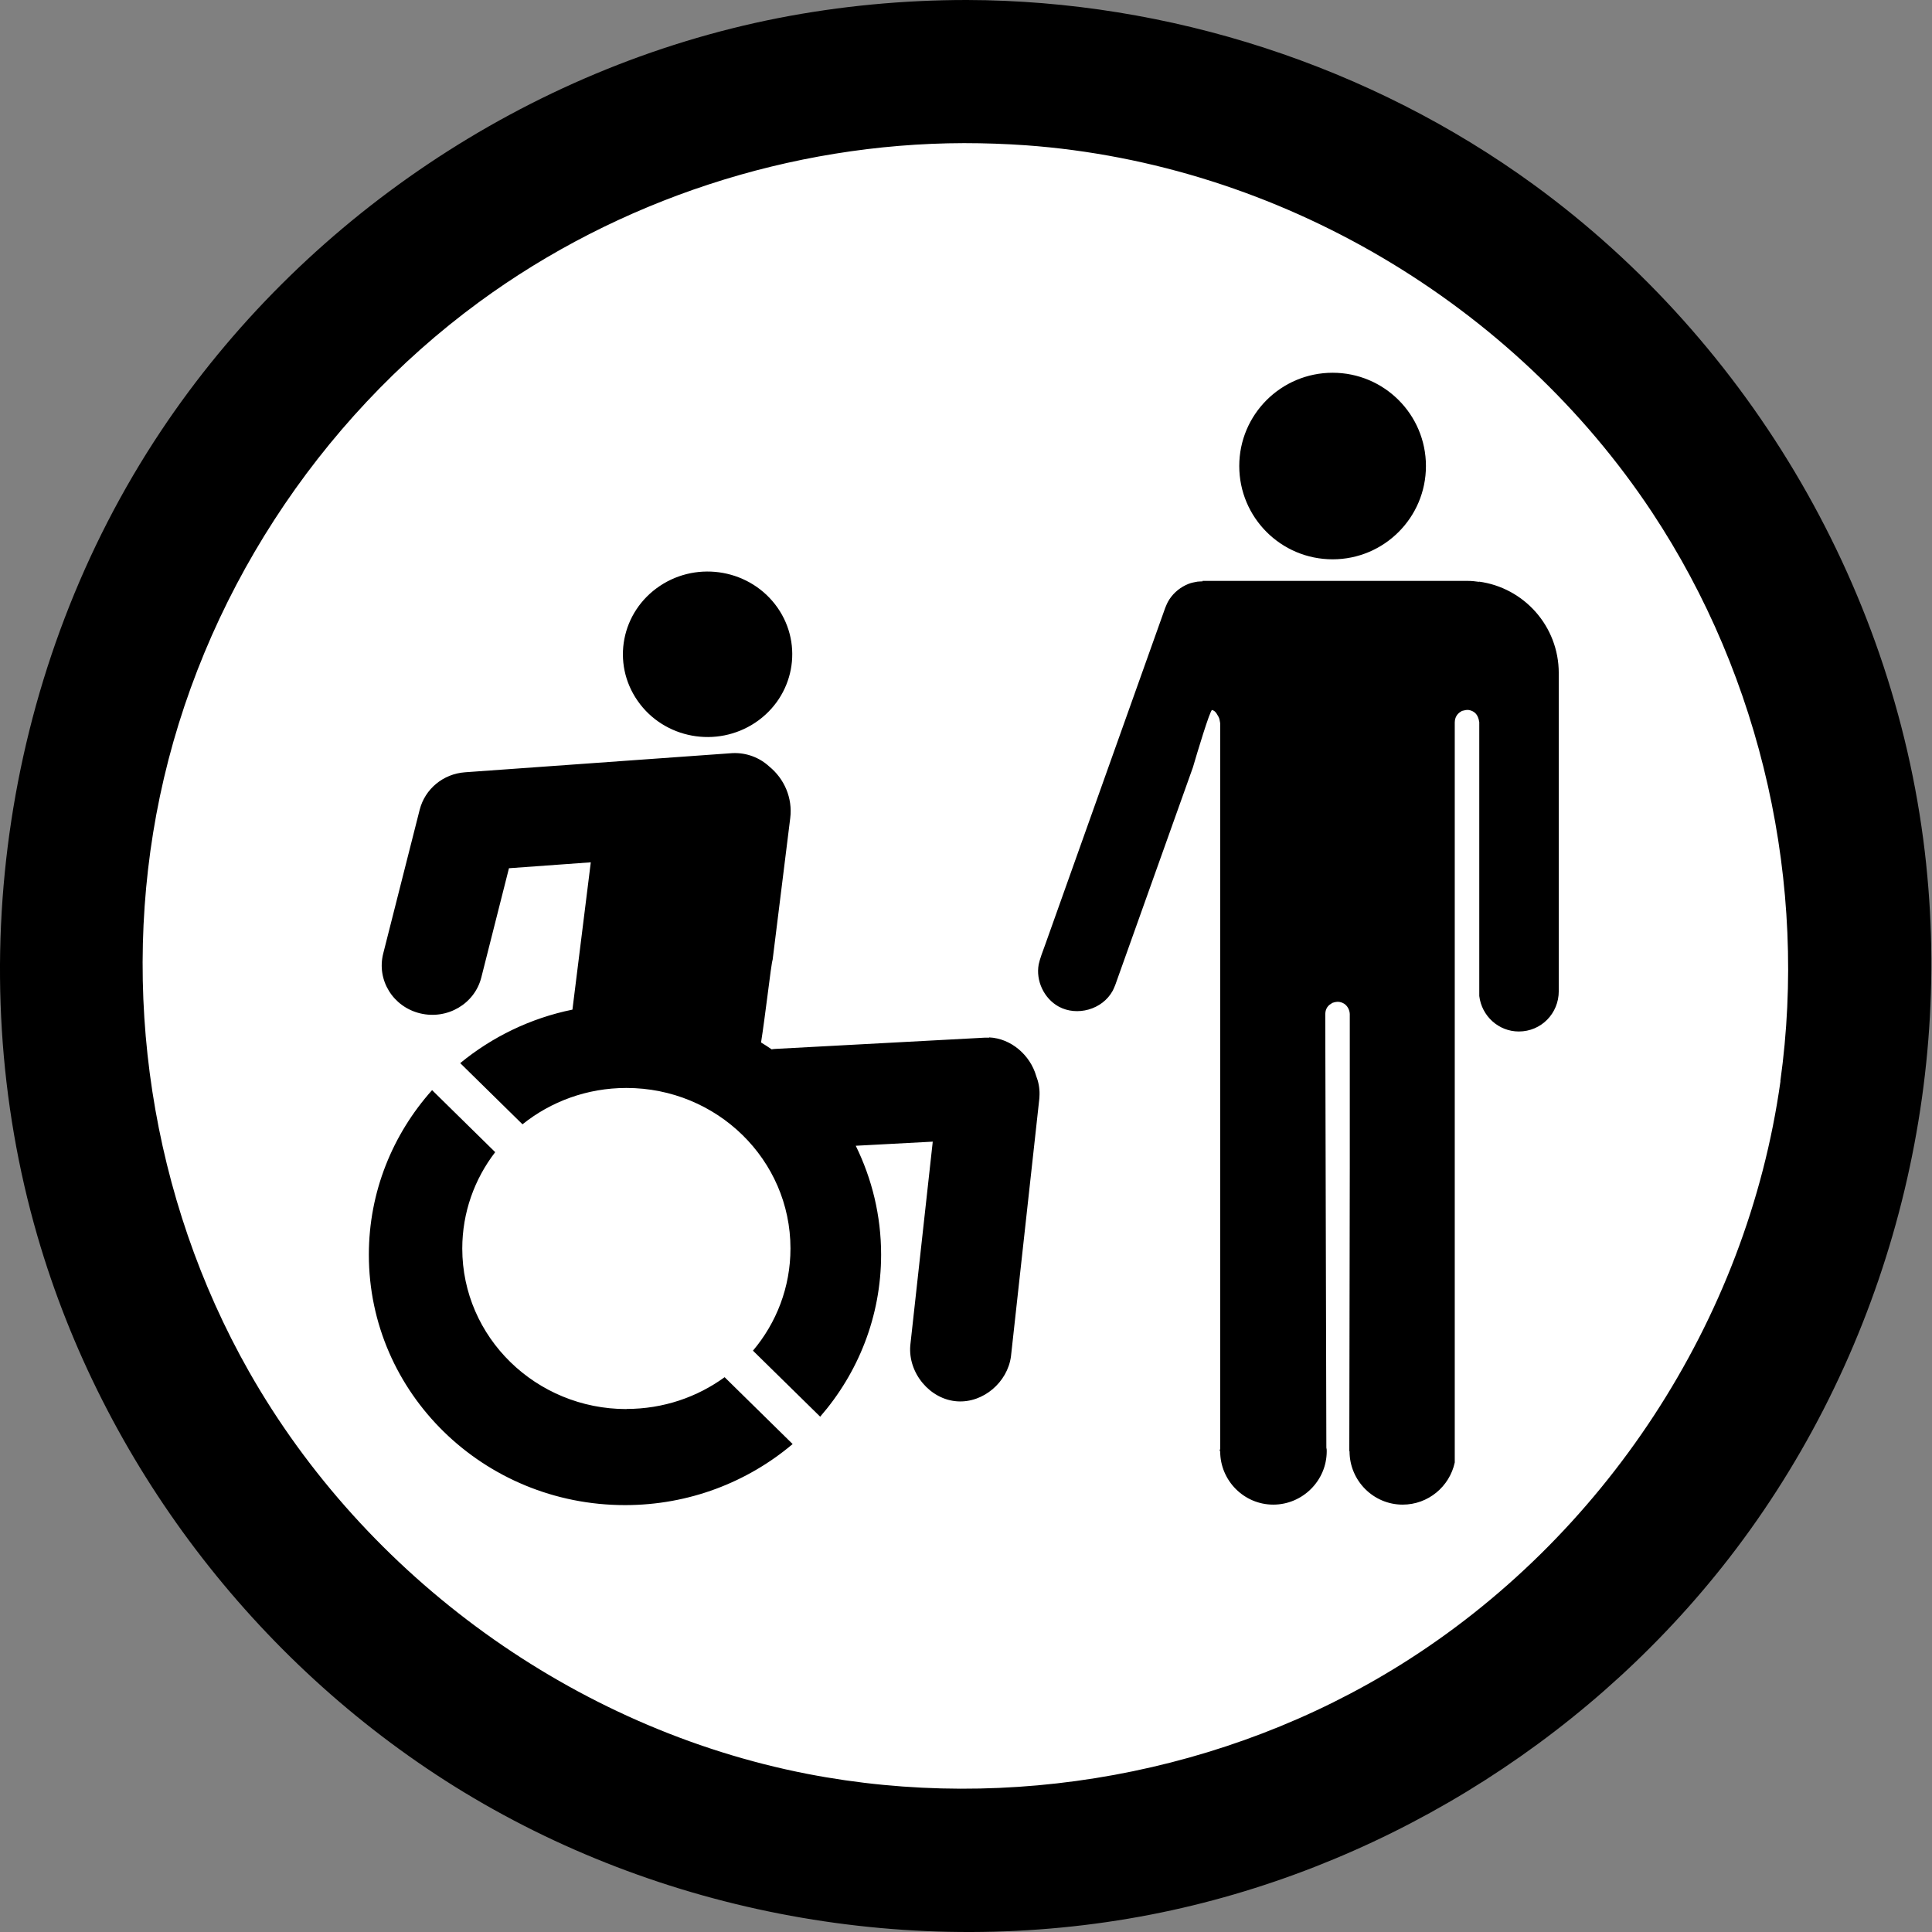
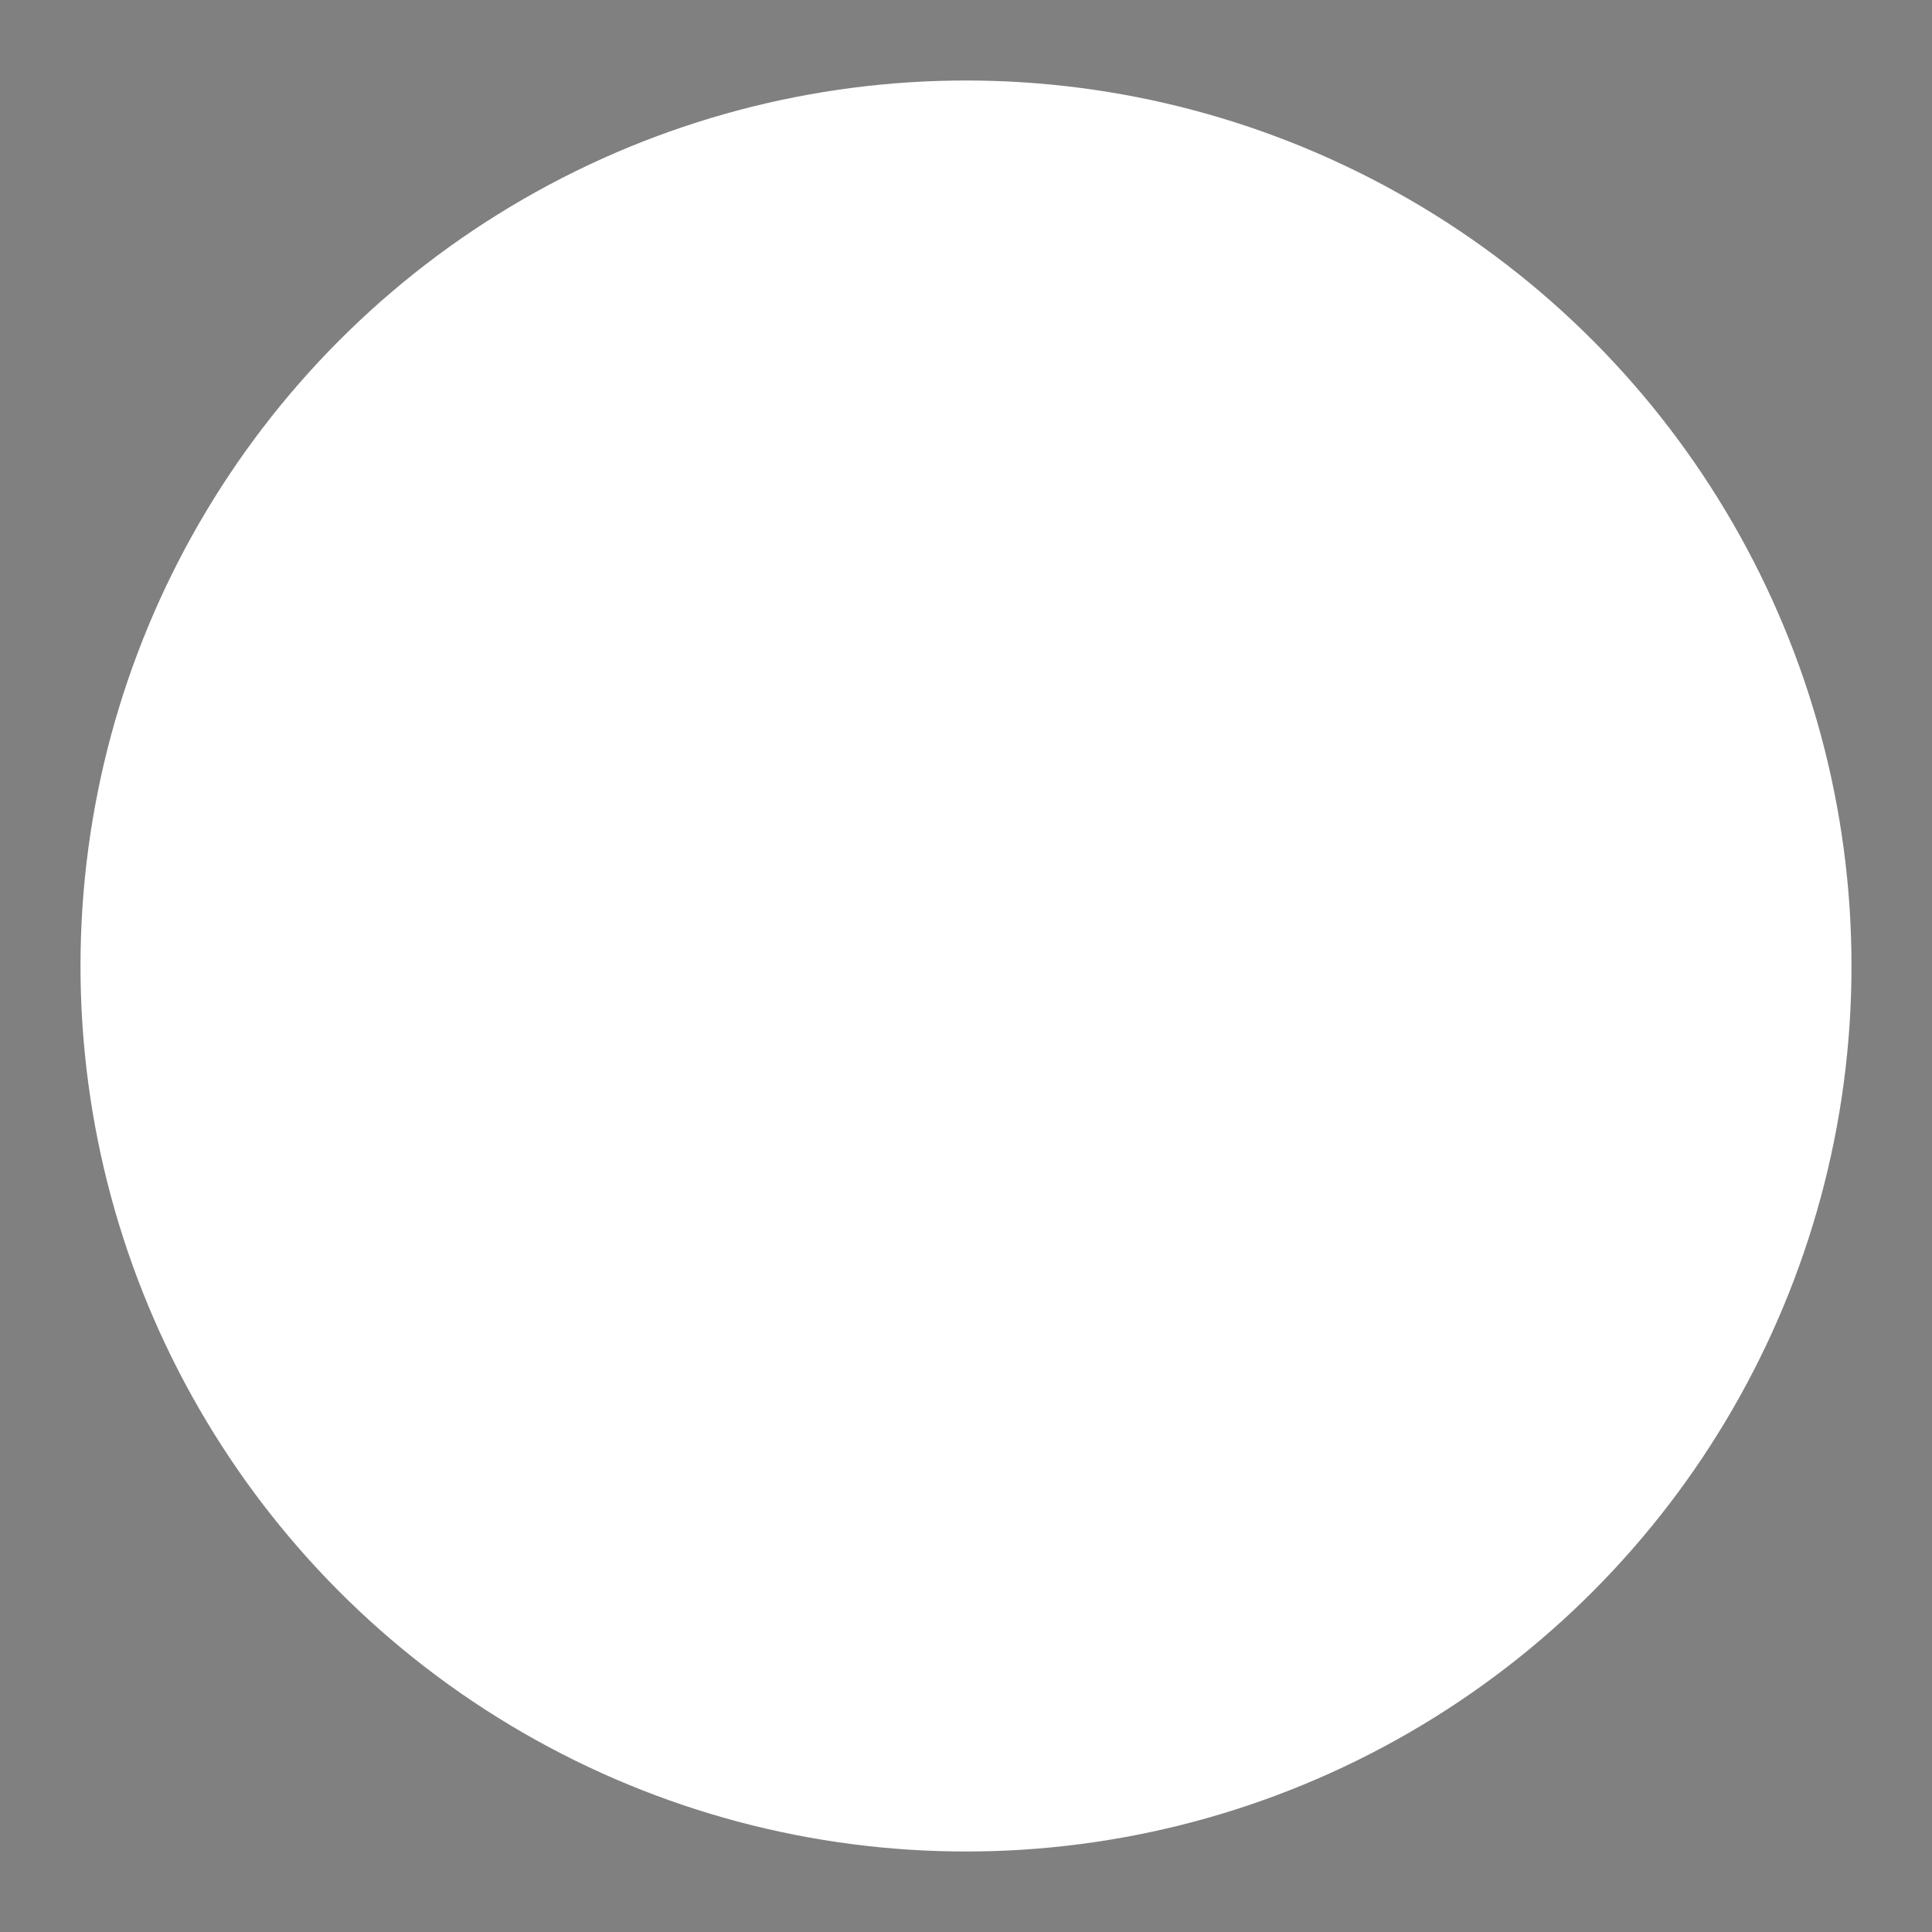
<svg xmlns="http://www.w3.org/2000/svg" width="48" height="48" viewBox="0 0 48 48" fill="none">
  <rect x="0" y="0" width="48" height="48" fill="#808080" stroke="none" />
  <circle cx="24" cy="24" r="22" fill="white" />
-   <path fill-rule="evenodd" clip-rule="evenodd" d="M38.116 4.596C43.503 8.526 47.152 14.738 47.856 21.474V21.48C48.504 27.653 46.675 34.042 42.778 38.941C39.255 43.371 34.138 46.486 28.6 47.566C22.706 48.714 16.39 47.563 11.29 44.382C6.331 41.285 2.566 36.341 0.932 30.717C-1.008 24.035 0.111 16.537 4.002 10.703C7.492 5.468 13.098 1.676 19.331 0.45C20.878 0.147 22.457 0 24.022 0C29.041 0.012 34.051 1.634 38.116 4.596ZM34.797 41.36C39.831 38.218 43.401 32.828 44.235 26.865L44.232 26.862C44.915 21.981 43.782 16.86 41.042 12.723C37.618 7.558 31.787 4.068 25.494 3.61C24.982 3.574 24.466 3.556 23.95 3.556C19.648 3.565 15.364 4.965 11.899 7.507C7.884 10.454 4.997 14.894 3.972 19.787C2.965 24.595 3.744 29.767 6.184 34.072C9.087 39.189 14.273 42.943 20.05 44.07C25.075 45.047 30.456 44.07 34.797 41.36ZM11.485 31.02C11.485 33.224 13.314 35.008 15.565 35.008V35.005C16.48 35.005 17.322 34.711 18.003 34.216L19.693 35.877C18.575 36.821 17.121 37.394 15.529 37.394C12.012 37.394 9.164 34.609 9.164 31.173C9.164 29.608 9.758 28.178 10.735 27.084L12.303 28.625C11.791 29.29 11.485 30.121 11.485 31.02ZM18.767 17.952C19.726 17.31 19.972 16.033 19.316 15.095C18.659 14.159 17.352 13.917 16.393 14.558C15.433 15.2 15.187 16.477 15.844 17.415C16.5 18.354 17.808 18.593 18.767 17.952ZM24.475 25.78H24.577L24.574 25.774C25.123 25.798 25.596 26.218 25.743 26.73C25.8 26.874 25.83 27.03 25.827 27.189C25.827 27.223 25.826 27.239 25.824 27.262C25.823 27.273 25.822 27.286 25.821 27.303L25.117 33.701C25.03 34.342 24.43 34.858 23.785 34.816C23.111 34.774 22.556 34.117 22.616 33.425L23.174 28.364L21.261 28.466C21.663 29.285 21.891 30.202 21.891 31.17C21.891 32.705 21.321 34.111 20.377 35.197L18.707 33.557C19.289 32.867 19.639 31.983 19.639 31.017C19.639 28.814 17.814 27.03 15.562 27.03C14.582 27.03 13.685 27.369 12.981 27.933L11.434 26.413C12.222 25.765 13.176 25.297 14.222 25.084L14.678 21.424L12.645 21.571L11.959 24.281C11.794 24.941 11.113 25.339 10.439 25.177C9.764 25.015 9.353 24.35 9.521 23.69L10.427 20.117C10.559 19.601 11.011 19.226 11.554 19.187C11.554 19.187 18.188 18.711 18.2 18.711C18.551 18.696 18.875 18.825 19.112 19.044C19.483 19.346 19.696 19.823 19.633 20.327L19.196 23.843C19.175 23.902 19.128 24.271 19.072 24.707L19.072 24.708L19.072 24.708C19.019 25.113 18.96 25.575 18.908 25.9C18.998 25.954 19.085 26.011 19.172 26.071L19.179 26.069C19.212 26.064 19.243 26.059 19.277 26.059L24.475 25.78ZM33.109 13.896C34.389 13.896 35.427 12.858 35.427 11.578C35.427 10.298 34.389 9.261 33.109 9.261C31.829 9.261 30.789 10.298 30.789 11.578C30.789 12.858 31.826 13.896 33.109 13.896ZM36.452 14.432C36.554 14.432 36.656 14.441 36.749 14.456L36.743 14.45C37.864 14.6 38.727 15.559 38.727 16.723V24.625C38.727 25.18 38.29 25.627 37.735 25.627C37.231 25.627 36.812 25.243 36.752 24.745V17.943C36.74 17.856 36.71 17.769 36.647 17.712C36.605 17.673 36.548 17.649 36.491 17.64C36.44 17.632 36.388 17.646 36.337 17.659C36.331 17.661 36.326 17.662 36.32 17.664C36.315 17.667 36.31 17.67 36.304 17.674C36.285 17.686 36.265 17.698 36.248 17.712C36.203 17.751 36.17 17.802 36.155 17.859C36.148 17.879 36.147 17.901 36.145 17.924C36.144 17.931 36.144 17.938 36.143 17.946V36.335C36.014 36.932 35.484 37.382 34.848 37.382C34.123 37.382 33.529 36.788 33.529 36.056H33.523L33.535 28.948V25.195C33.532 25.108 33.493 25.021 33.43 24.964C33.388 24.925 33.331 24.901 33.274 24.892C33.217 24.883 33.16 24.898 33.103 24.916C33.093 24.924 33.081 24.931 33.07 24.938C33.056 24.946 33.043 24.954 33.031 24.964C32.986 25 32.953 25.051 32.938 25.108C32.932 25.128 32.93 25.149 32.928 25.17C32.928 25.178 32.927 25.185 32.926 25.192V25.327L32.953 35.966C32.962 35.999 32.962 36.023 32.962 36.056C32.962 36.788 32.36 37.382 31.634 37.382C30.909 37.382 30.315 36.788 30.315 36.056H30.306V36.032C30.309 36.017 30.315 35.993 30.315 35.993V28.948V25.309V17.97C30.314 17.963 30.313 17.956 30.312 17.949C30.304 17.898 30.297 17.847 30.27 17.802C30.265 17.793 30.259 17.784 30.254 17.775C30.218 17.712 30.188 17.661 30.114 17.64C30.066 17.625 29.727 18.758 29.638 19.064L28.615 21.93L27.707 24.475C27.701 24.489 27.695 24.503 27.689 24.517C27.675 24.551 27.661 24.584 27.644 24.616C27.386 25.087 26.756 25.255 26.304 25.009C25.938 24.808 25.731 24.367 25.806 23.96C25.829 23.841 25.917 23.605 25.961 23.488C25.969 23.465 25.976 23.447 25.98 23.435C26.475 22.045 26.97 20.656 27.465 19.266C27.961 17.877 28.456 16.487 28.951 15.098C28.957 15.084 28.963 15.07 28.969 15.056C28.983 15.022 28.997 14.989 29.014 14.957C29.113 14.774 29.272 14.627 29.458 14.537C29.564 14.487 29.606 14.479 29.697 14.461C29.714 14.458 29.733 14.454 29.755 14.45L29.762 14.45C29.801 14.447 29.838 14.444 29.877 14.444V14.432H36.452Z" fill="black" />
</svg>